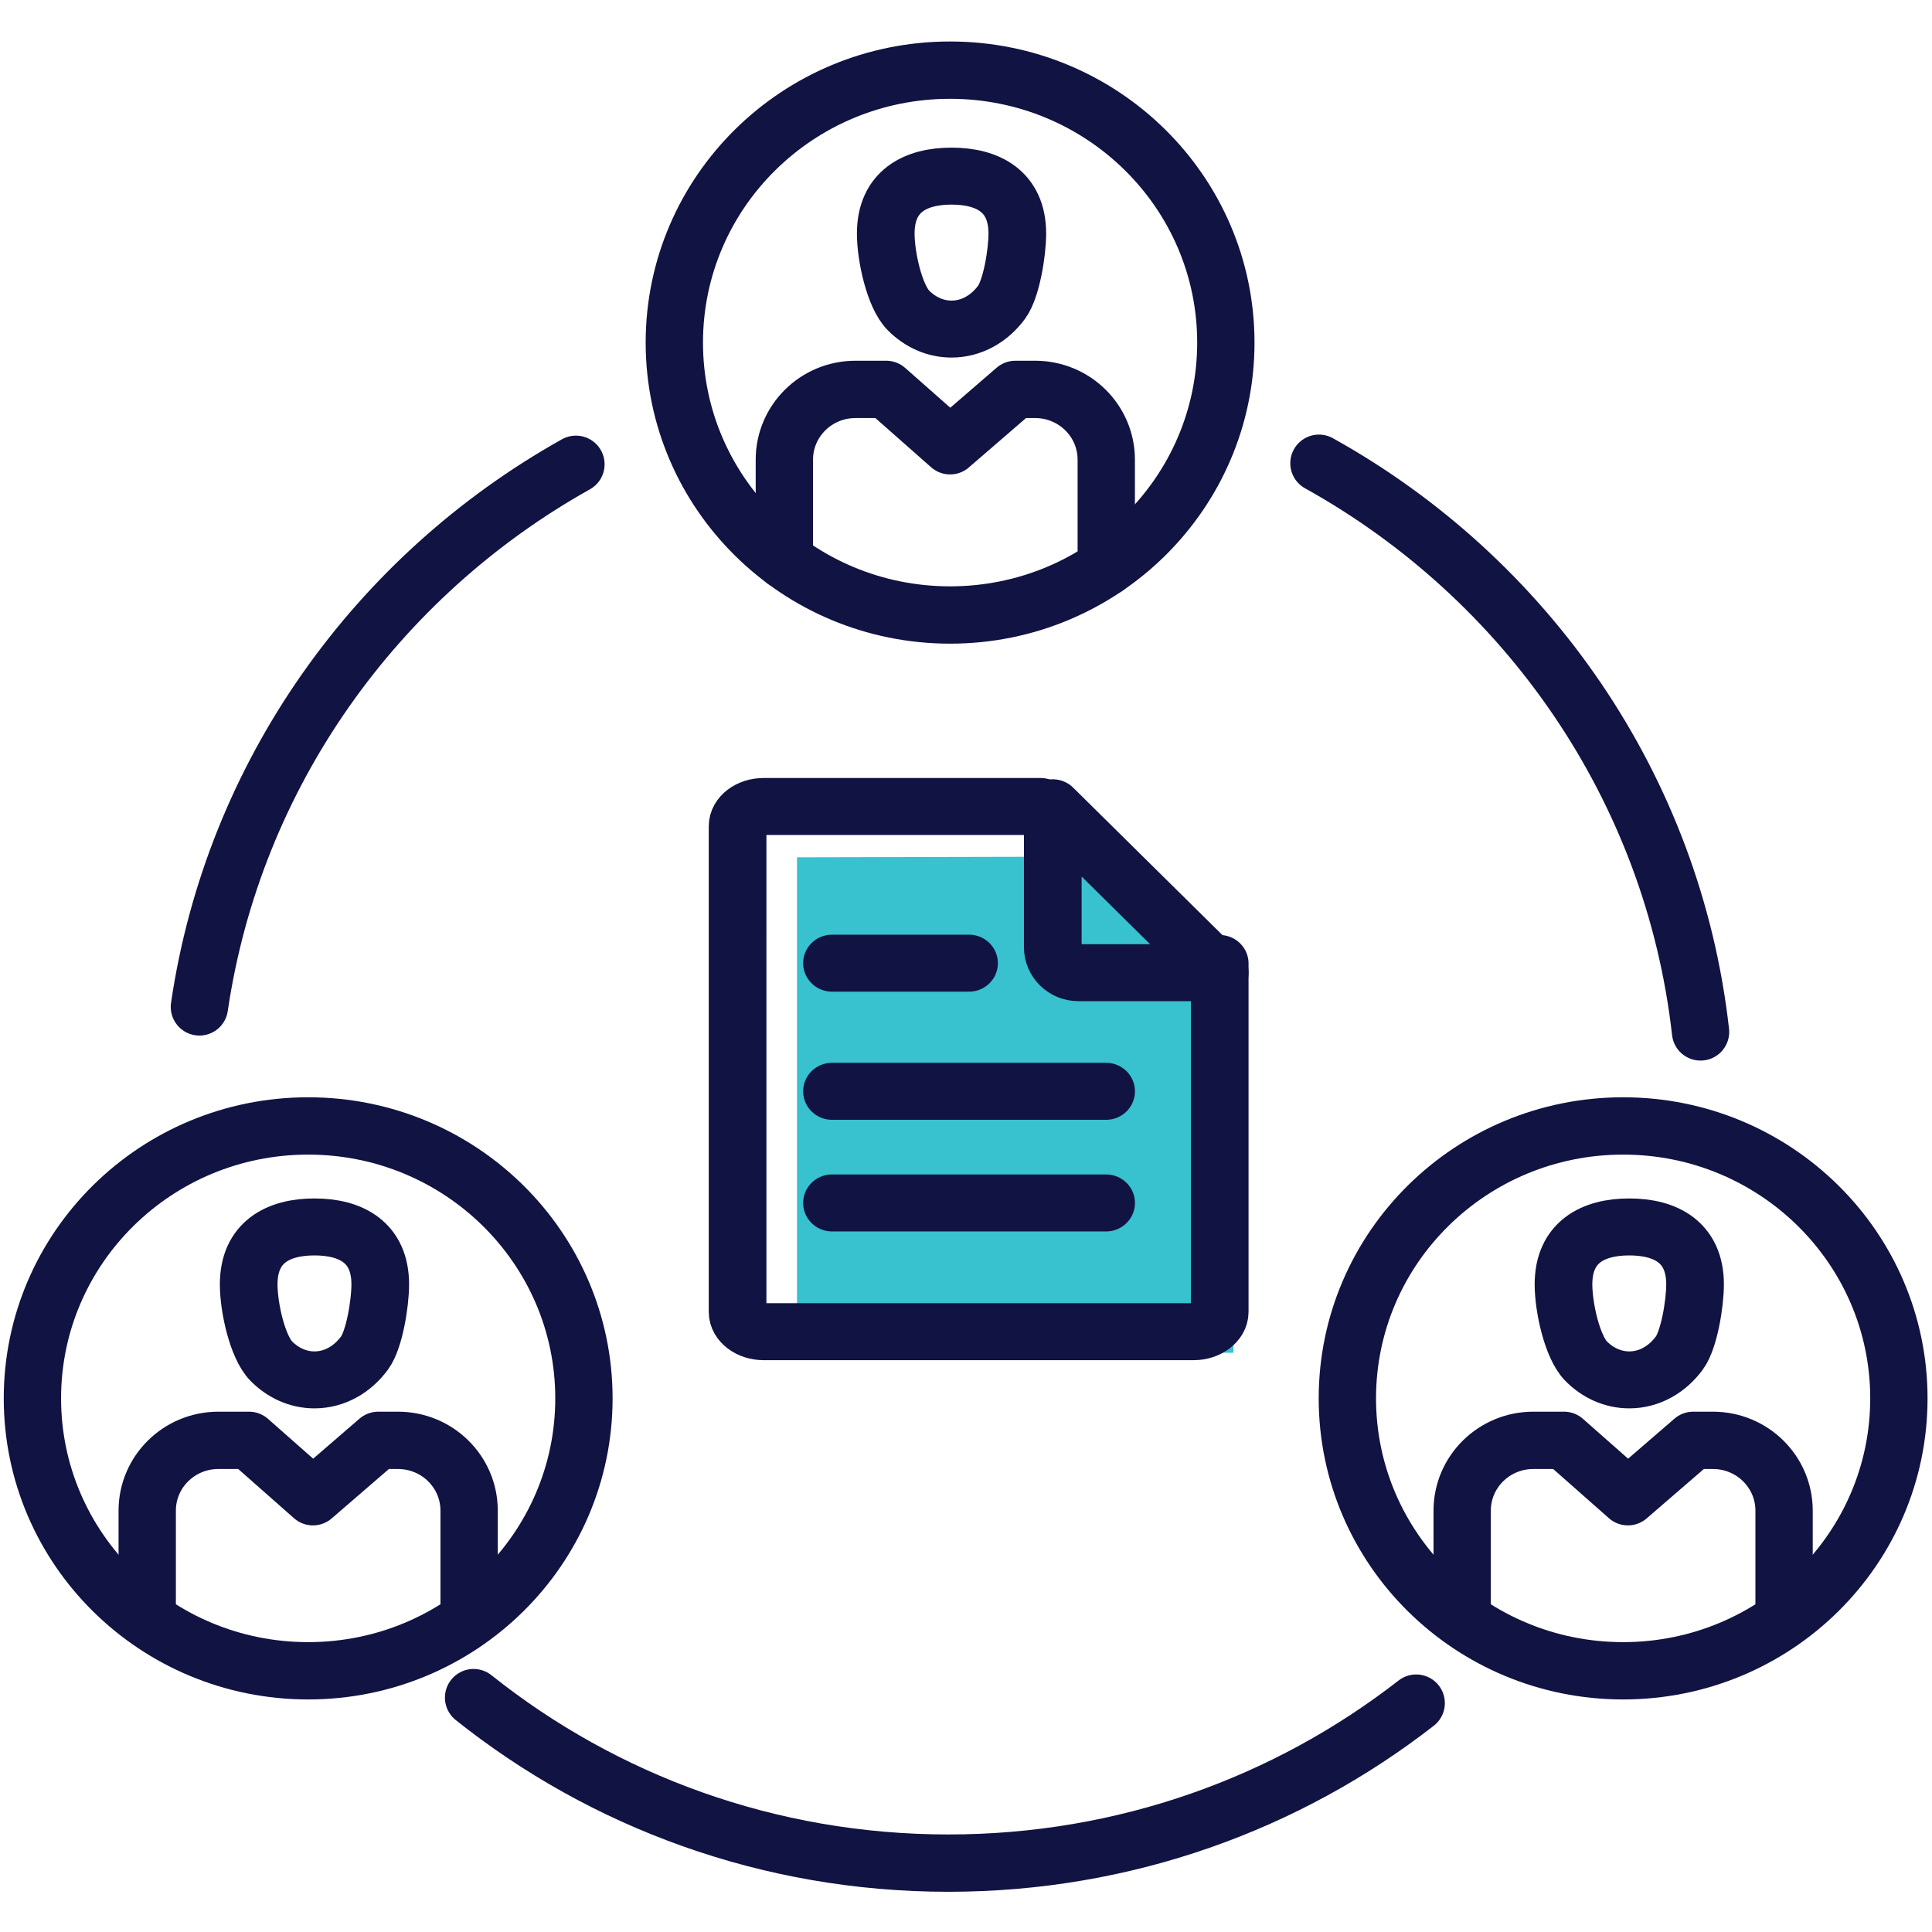
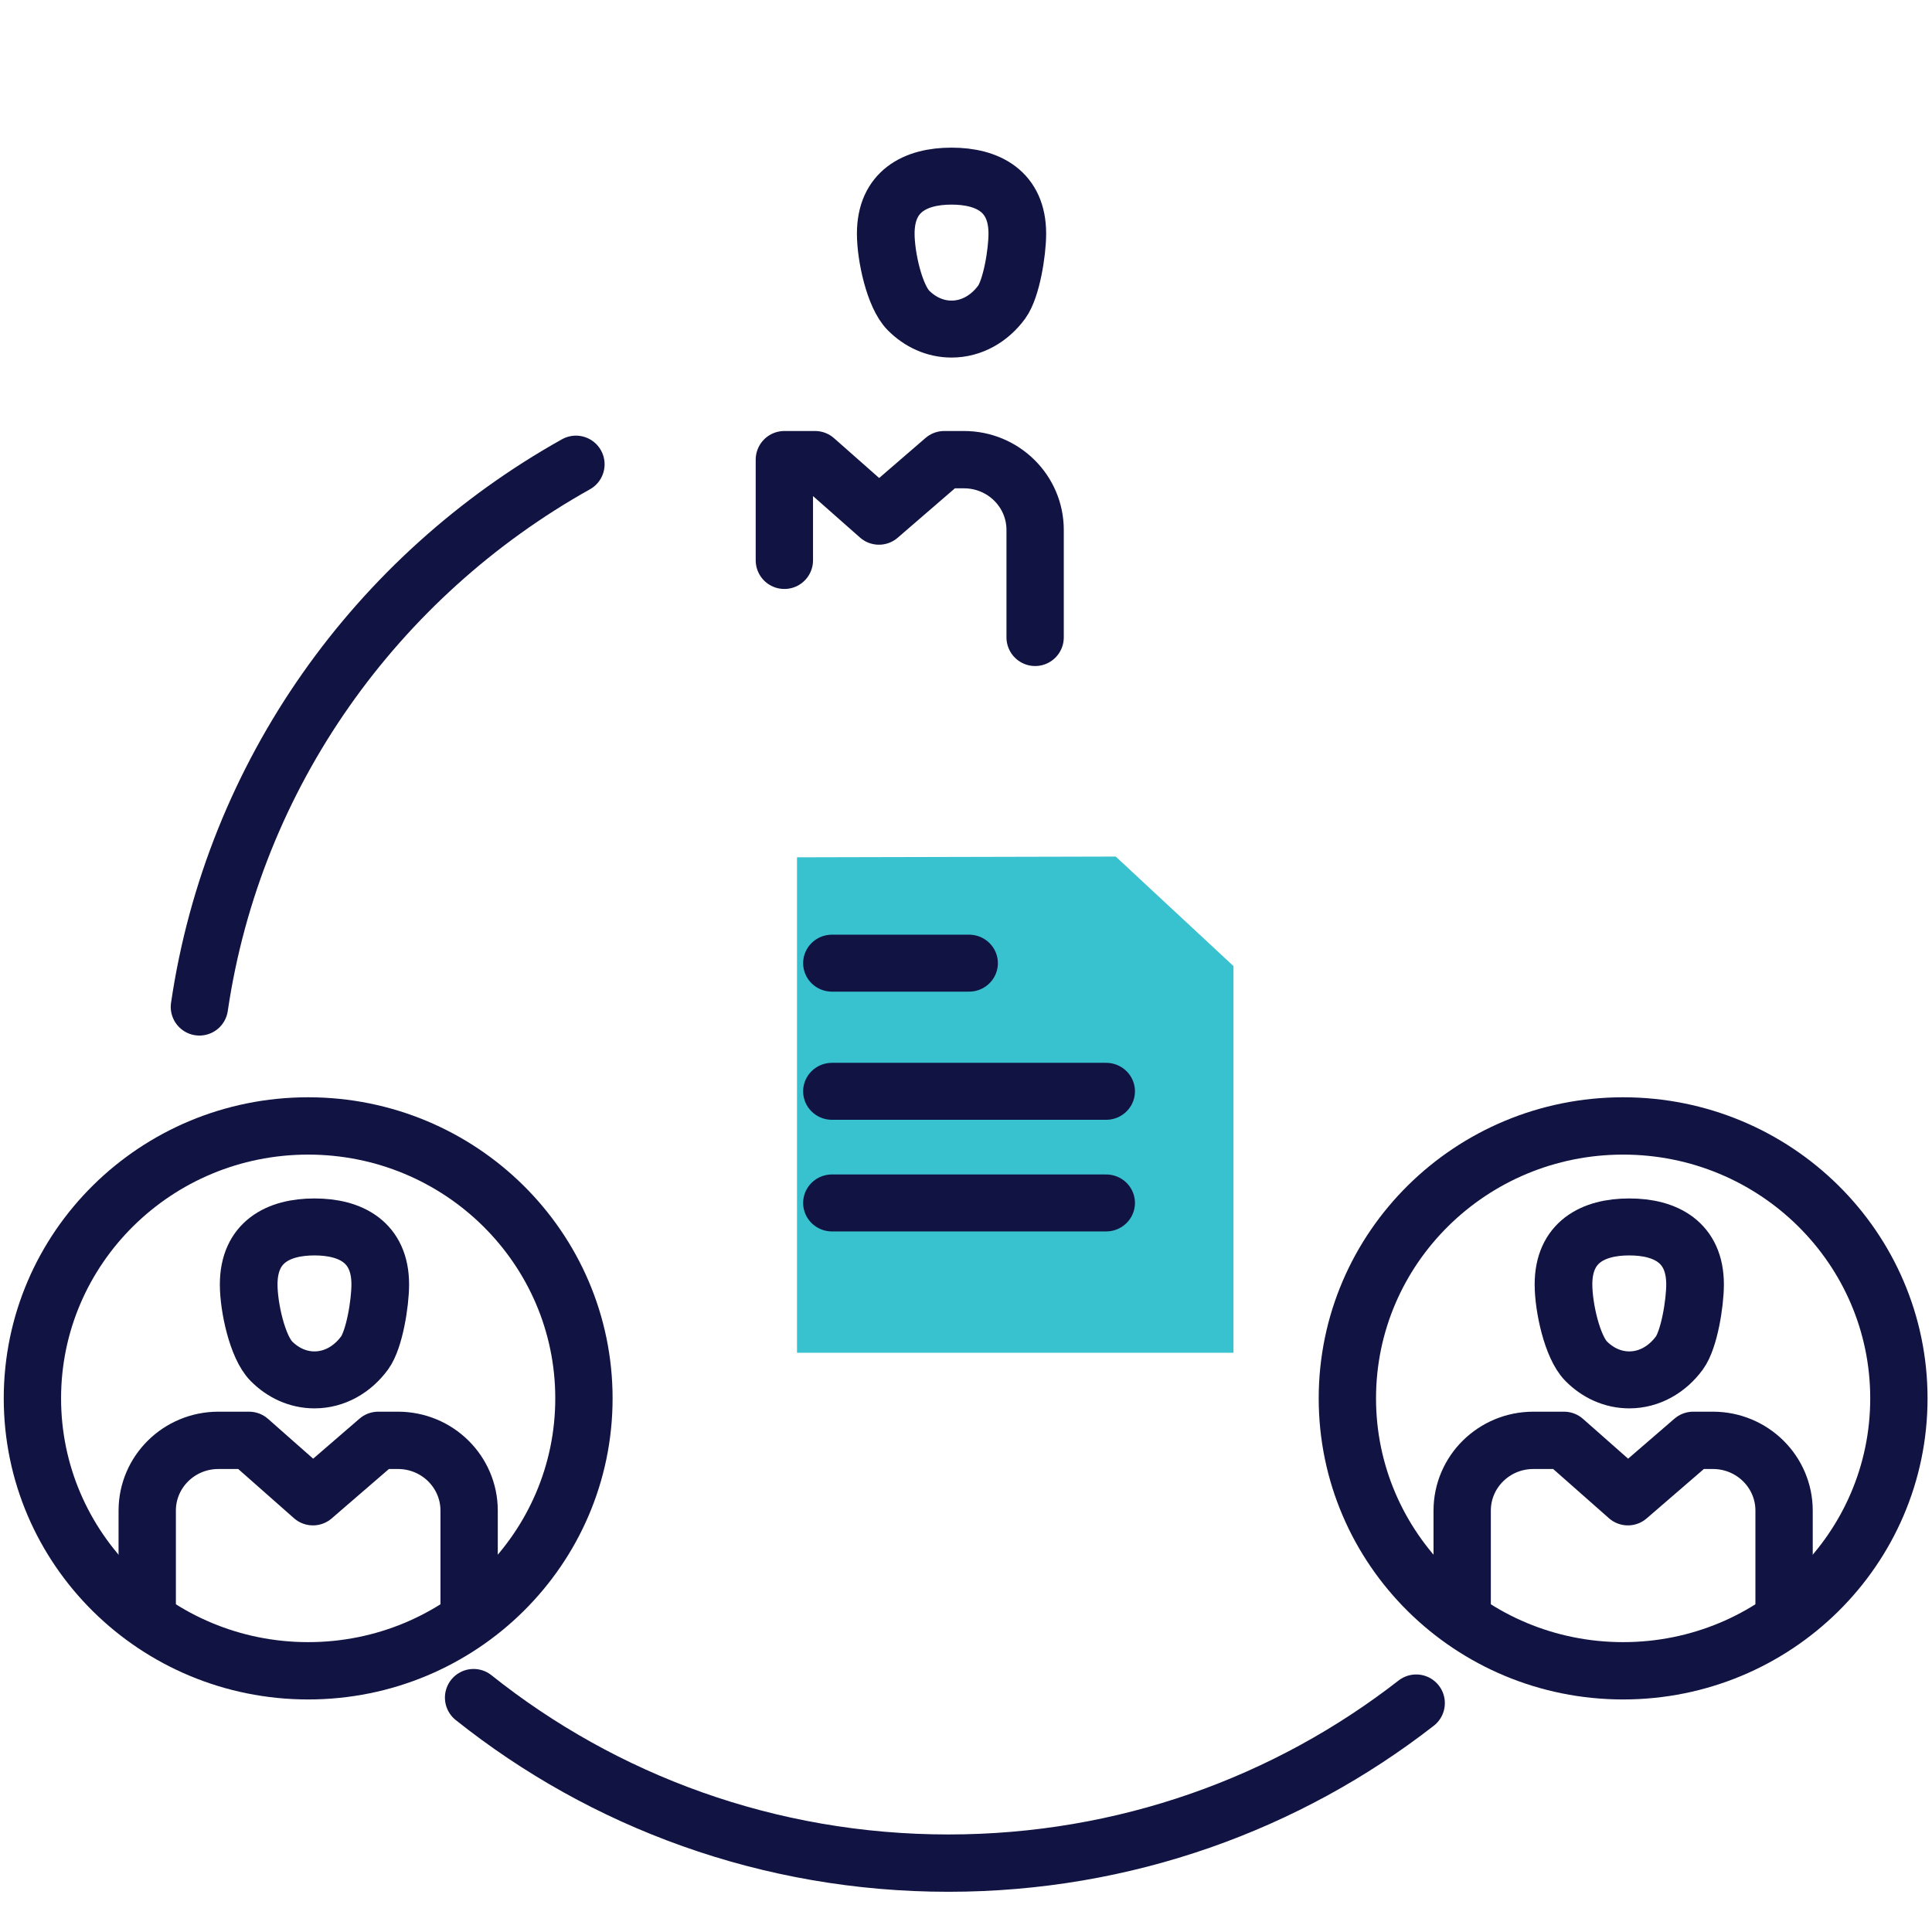
<svg xmlns="http://www.w3.org/2000/svg" class="dokumaran" id="svg456" xml:space="preserve" style="enable-background:new 0 0 512 512;" viewBox="0 0 512 512" version="1.1">
  <defs id="defs460">
		
		
		
		
			
		
			
		
			
		
			
		
			
		
			
		
		
			
		
		
			
		
		
			
	
	
</defs>
  <g transform="matrix(1.032,0,0,1.032,-16.82,-5.288)" id="g86">
    <polygon style="fill:#38c1ce" points="233.227,350.553 233.227,230.644 309.434,230.465 337.592,256.975 337.592,350.553 " id="polygon408" transform="matrix(1.074,0,0,1.061,-29.523,-19.438)" />
    <g id="g420" transform="matrix(1.074,0,0,1.061,-29.523,-19.438)">
-       <path style="fill:none;stroke:#111342;stroke-width:13.787;stroke-linecap:round;stroke-linejoin:round;stroke-miterlimit:10" d="m 334.299,256.34 v 84.347 c 0,2.59 -2.847,4.773 -6.221,4.773 H 225.242 c -3.375,0 -6.22,-2.147 -6.22,-4.773 V 223.114 c 0,-2.626 2.798,-4.773 6.22,-4.773 h 66.217" id="path410" />
-       <path style="fill:none;stroke:#111342;stroke-width:13.787;stroke-linecap:round;stroke-linejoin:round;stroke-miterlimit:10" d="m 334.299,258.567 h -33.79 c -3.37,0 -6.126,-2.755 -6.126,-6.125 v -33.788 z" id="path412" />
      <line style="fill:none;stroke:#111342;stroke-width:13.787;stroke-linecap:round;stroke-linejoin:round;stroke-miterlimit:10" x1="241.589" y1="256.263" x2="274.361" y2="256.263" id="line414" />
      <line style="fill:none;stroke:#111342;stroke-width:13.787;stroke-linecap:round;stroke-linejoin:round;stroke-miterlimit:10" x1="241.589" y1="287.278" x2="307.136" y2="287.278" id="line416" />
      <line style="fill:none;stroke:#111342;stroke-width:13.787;stroke-linecap:round;stroke-linejoin:round;stroke-miterlimit:10" x1="241.589" y1="314.297" x2="307.136" y2="314.297" id="line418" />
    </g>
    <ellipse style="fill:none;stroke:#111342;stroke-width:14.719;stroke-linecap:round;stroke-linejoin:round;stroke-miterlimit:10" cx="95.434" cy="364.215" id="circle422" rx="70.813" ry="69.957" />
-     <ellipse style="fill:none;stroke:#111342;stroke-width:14.719;stroke-linecap:round;stroke-linejoin:round;stroke-miterlimit:10" cx="260.274" cy="93.094" id="circle424" rx="70.813" ry="69.957" />
    <ellipse style="fill:none;stroke:#111342;stroke-width:14.719;stroke-linecap:round;stroke-linejoin:round;stroke-miterlimit:10" cx="433.106" cy="364.215" id="circle426" rx="70.813" ry="69.957" />
-     <path style="fill:none;stroke:#111342;stroke-width:14.719;stroke-linecap:round;stroke-linejoin:round;stroke-miterlimit:10" d="m 354.994,124.082 c 53.239,29.587 90.936,83.237 97.992,146.031" id="path428" />
    <path style="fill:none;stroke:#111342;stroke-width:14.719;stroke-linecap:round;stroke-linejoin:round;stroke-miterlimit:10" d="M 67.505,263.688 C 76.306,203.859 113.031,152.973 164.195,124.353" id="path430" />
    <path style="fill:none;stroke:#111342;stroke-width:14.719;stroke-linecap:round;stroke-linejoin:round;stroke-miterlimit:10" d="m 137.911,441.061 c 33.337,26.585 75.739,42.5 121.93,42.5 45.348,0 87.065,-15.356 120.125,-41.088" id="path432" />
    <g id="g436" transform="matrix(1.074,0,0,1.061,-29.523,-19.438)">
      <path style="fill:none;stroke:#111342;stroke-width:13.787;stroke-linecap:round;stroke-linejoin:round;stroke-miterlimit:10" d="m 285.905,79.691 c 0,4.569 -1.407,13.347 -3.738,16.575 -2.885,3.995 -7.186,6.53 -11.991,6.53 -3.947,0 -7.554,-1.711 -10.316,-4.536 -3.317,-3.394 -5.413,-12.991 -5.413,-18.569 0,-10.223 7.042,-13.914 15.729,-13.914 8.687,0 15.729,3.691 15.729,13.914 z" id="path434" />
    </g>
-     <path style="fill:none;stroke:#111342;stroke-width:14.719;stroke-linecap:round;stroke-linejoin:round;stroke-miterlimit:10" d="m 217.716,149.008 v -25.845 c 0,-9.966 8.178,-18.046 18.267,-18.046 h 7.887 l 16.404,14.478 16.768,-14.478 h 5.07 c 10.088,0 18.267,8.08 18.267,18.046 v 27.587" id="path438" />
+     <path style="fill:none;stroke:#111342;stroke-width:14.719;stroke-linecap:round;stroke-linejoin:round;stroke-miterlimit:10" d="m 217.716,149.008 v -25.845 h 7.887 l 16.404,14.478 16.768,-14.478 h 5.07 c 10.088,0 18.267,8.08 18.267,18.046 v 27.587" id="path438" />
    <g id="g442" transform="matrix(1.074,0,0,1.061,-29.523,-19.438)">
      <path style="fill:none;stroke:#111342;stroke-width:13.787;stroke-linecap:round;stroke-linejoin:round;stroke-miterlimit:10" d="m 447.952,334.017 c 0,4.569 -1.407,13.347 -3.738,16.575 -2.885,3.995 -7.186,6.53 -11.991,6.53 -3.947,0 -7.554,-1.711 -10.316,-4.536 -3.317,-3.394 -5.413,-12.991 -5.413,-18.569 0,-10.223 7.042,-13.914 15.729,-13.914 8.687,0 15.729,3.691 15.729,13.914 z" id="path440" />
    </g>
    <path style="fill:none;stroke:#111342;stroke-width:14.719;stroke-linecap:round;stroke-linejoin:round;stroke-miterlimit:10" d="m 391.775,418.886 v -25.845 c 0,-9.966 8.178,-18.046 18.267,-18.046 h 7.887 l 16.404,14.478 16.768,-14.478 h 5.07 c 10.088,0 18.267,8.08 18.267,18.046 v 27.587" id="path444" />
    <g id="g448" transform="matrix(1.074,0,0,1.061,-29.523,-19.438)">
      <path style="fill:none;stroke:#111342;stroke-width:13.787;stroke-linecap:round;stroke-linejoin:round;stroke-miterlimit:10" d="m 133.583,334.017 c 0,4.569 -1.407,13.347 -3.738,16.575 -2.885,3.995 -7.186,6.53 -11.991,6.53 -3.947,0 -7.554,-1.711 -10.316,-4.536 -3.317,-3.394 -5.413,-12.991 -5.413,-18.569 0,-10.223 7.042,-13.914 15.729,-13.914 8.687,0 15.729,3.691 15.729,13.914 z" id="path446" />
    </g>
    <path style="fill:none;stroke:#111342;stroke-width:14.719;stroke-linecap:round;stroke-linejoin:round;stroke-miterlimit:10" d="m 54.104,418.886 v -25.845 c 0,-9.966 8.178,-18.046 18.267,-18.046 h 7.887 l 16.404,14.478 16.768,-14.478 h 5.07 c 10.088,0 18.267,8.08 18.267,18.046 v 27.587" id="path450" />
    <g transform="matrix(1.074,0,0,1.061,-28.718,-29.438)">
</g>
  </g>
</svg>